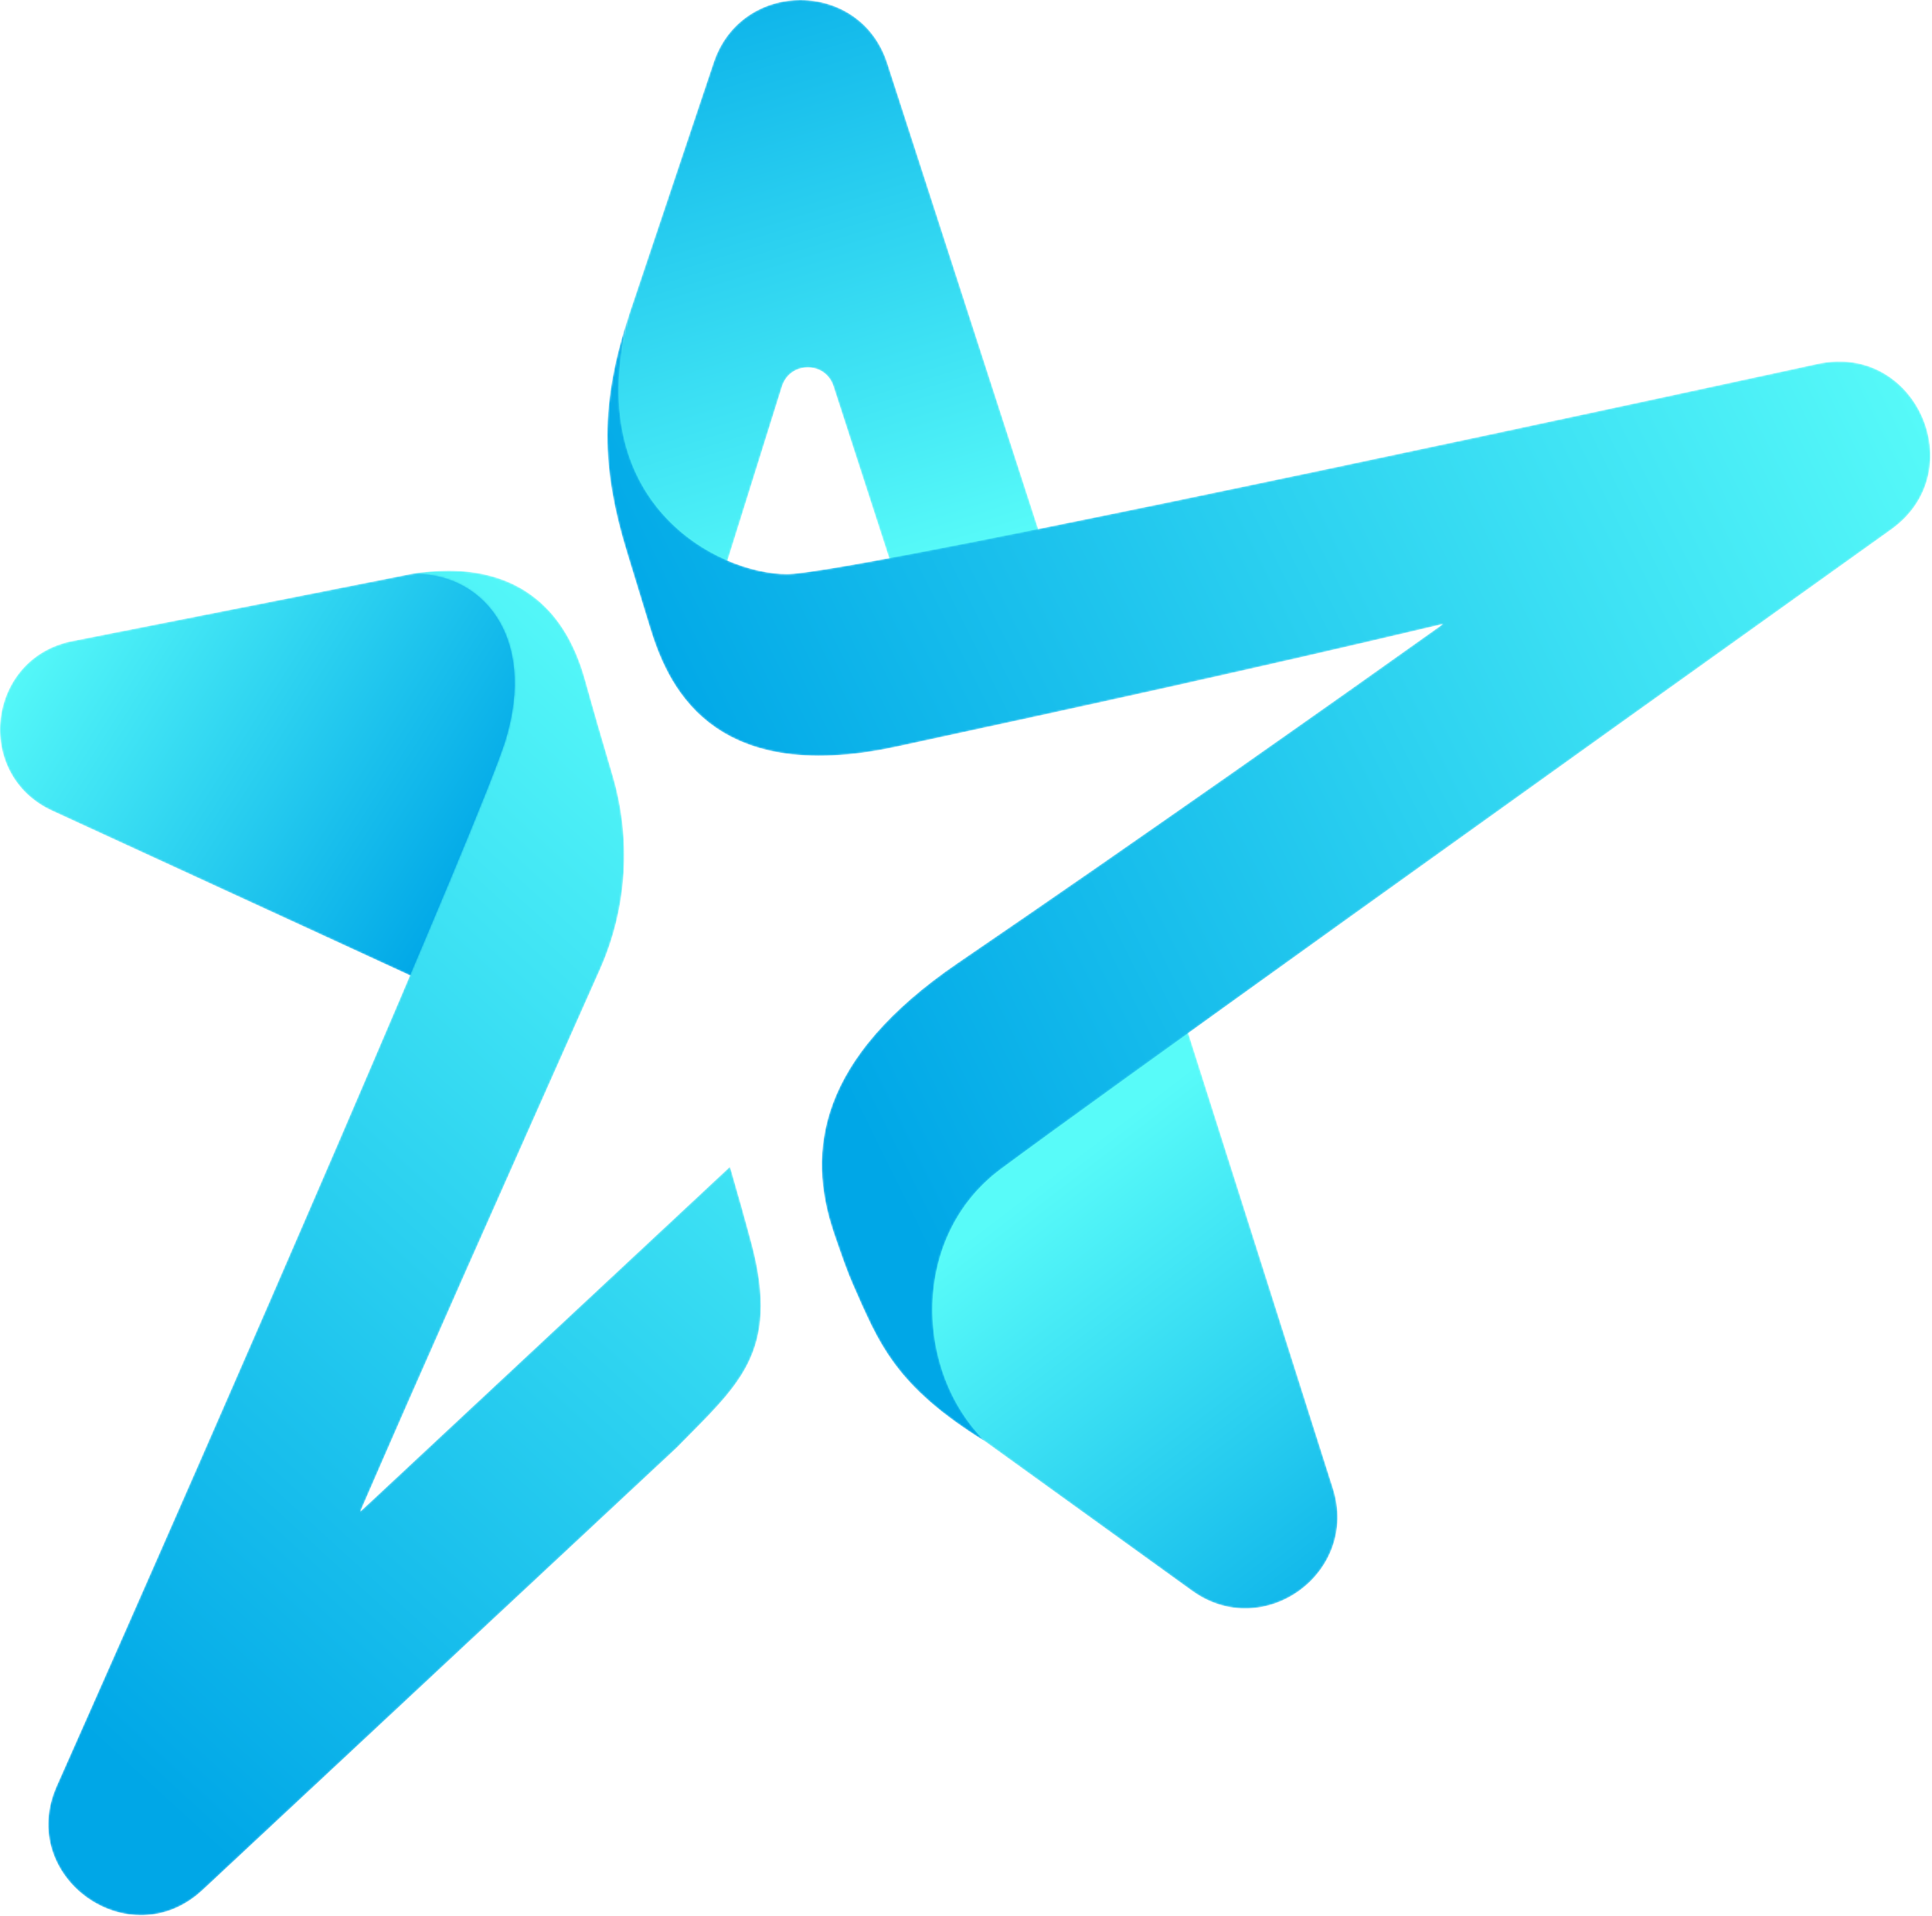
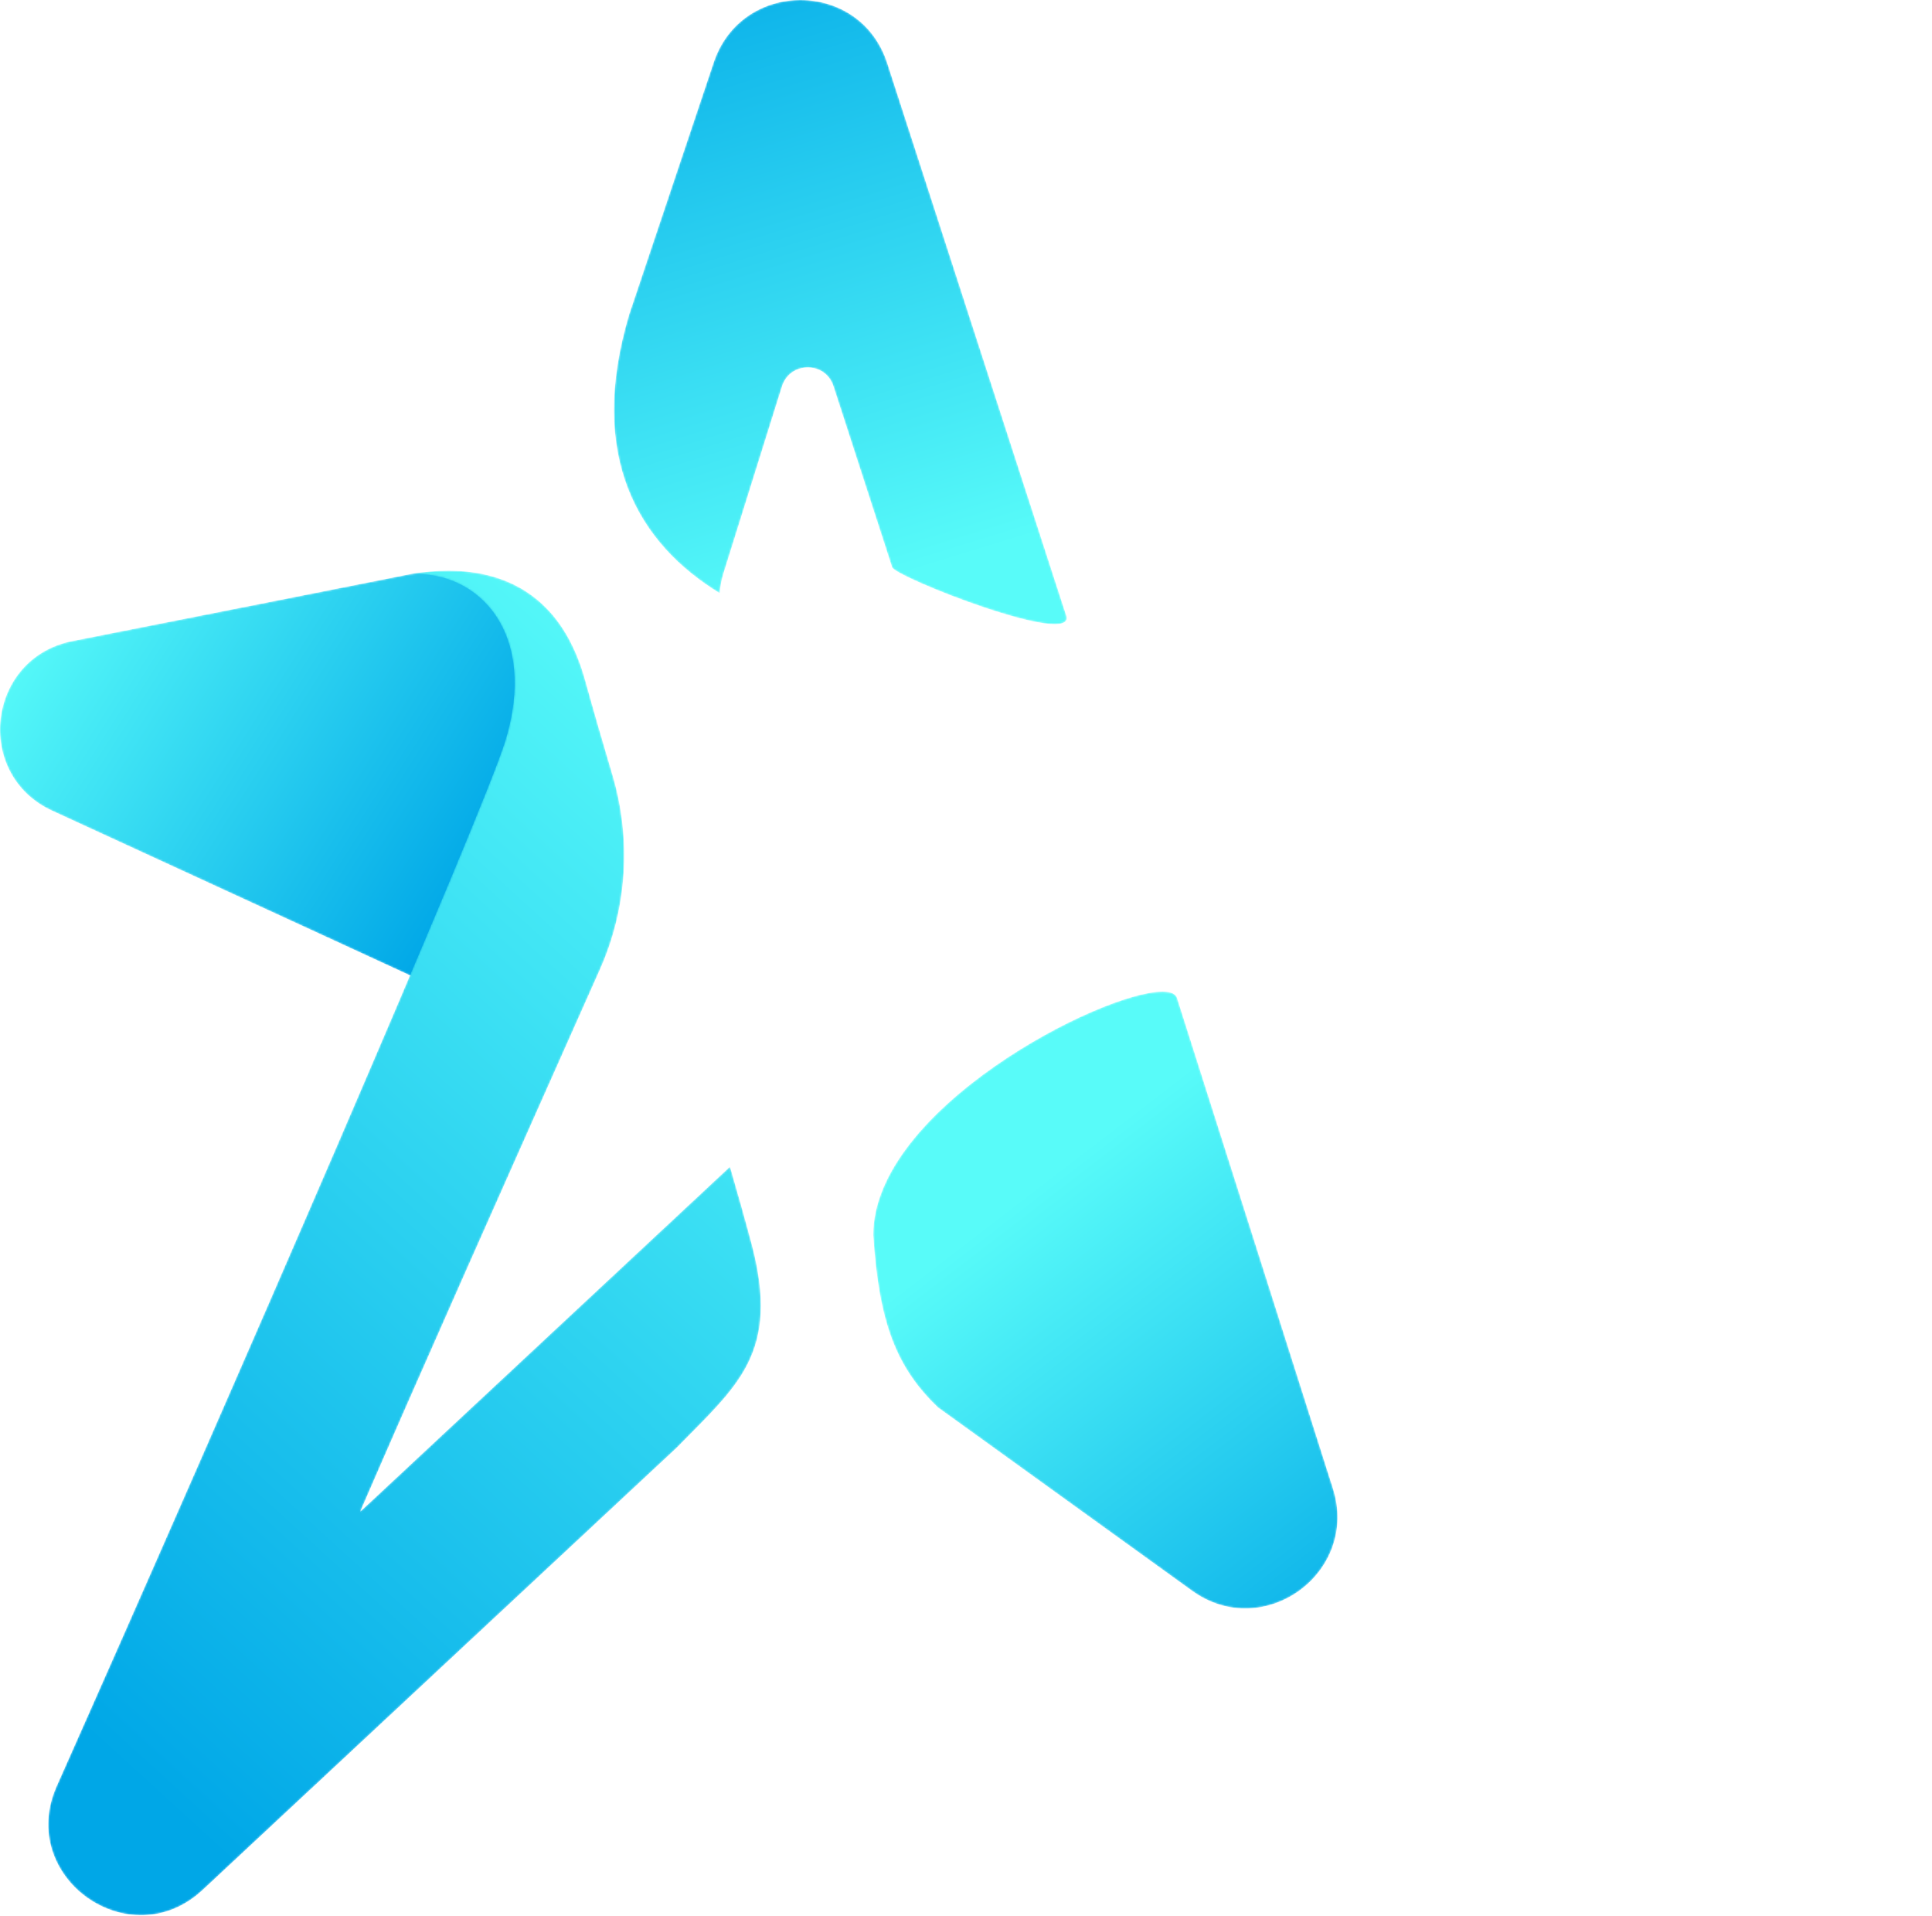
<svg xmlns="http://www.w3.org/2000/svg" width="1072" height="1063" viewBox="0 0 1072 1063" fill="none">
  <g clip-path="url(#clip0_462_119)">
    <mask id="mask0_462_119" style="mask-type:luminance" maskUnits="userSpaceOnUse" x="340" y="0" width="252" height="347">
      <path d="M396.001 34.639L349.128 174.388C325.514 253.548 354.334 301.651 399.358 329.115C399.511 325.984 400.151 322.405 401.374 318.308L434.002 214.069C438.587 200.392 457.977 200.445 462.426 214.171C473.949 249.729 492.11 305.775 495.007 314.711C496.793 320.217 597.55 359.795 591.61 341.477C581.798 311.209 531.318 155.431 492.282 34.98C484.728 11.669 464.45 -3.05176e-05 444.149 -3.05176e-05C423.961 -0.001 403.75 11.537 396.001 34.639Z" fill="white" />
    </mask>
    <g mask="url(#mask0_462_119)">
-       <path d="M396.001 34.639L349.128 174.388C325.514 253.548 354.334 301.651 399.358 329.115C399.511 325.984 400.151 322.405 401.374 318.308L434.002 214.069C438.587 200.392 457.977 200.445 462.426 214.171C473.949 249.729 492.11 305.775 495.007 314.711C496.793 320.217 597.55 359.795 591.61 341.477C581.798 311.209 531.318 155.431 492.282 34.98C484.728 11.669 464.45 -3.05176e-05 444.149 -3.05176e-05C423.961 -0.001 403.75 11.537 396.001 34.639Z" fill="url(#paint0_linear_462_119)" />
+       <path d="M396.001 34.639L349.128 174.388C325.514 253.548 354.334 301.651 399.358 329.115C399.511 325.984 400.151 322.405 401.374 318.308L434.002 214.069C438.587 200.392 457.977 200.445 462.426 214.171C473.949 249.729 492.11 305.775 495.007 314.711C496.793 320.217 597.55 359.795 591.61 341.477C581.798 311.209 531.318 155.431 492.282 34.98C484.728 11.669 464.45 -3.05176e-05 444.149 -3.05176e-05C423.961 -0.001 403.75 11.537 396.001 34.639" fill="url(#paint0_linear_462_119)" />
    </g>
    <mask id="mask1_462_119" style="mask-type:luminance" maskUnits="userSpaceOnUse" x="484" y="550" width="259" height="343">
      <path d="M484.535 685.133C487.611 733.199 497.03 758.595 520.544 780.931L661.44 882.559C701.183 911.227 754.434 872.513 739.603 825.808C706.098 720.295 664.833 590.4 653.09 553.673C652.326 551.281 649.467 550.156 645.01 550.156C611.08 550.155 484.535 615.455 484.535 685.133Z" fill="white" />
    </mask>
    <g mask="url(#mask1_462_119)">
      <path d="M484.535 685.133C487.611 733.199 497.03 758.595 520.544 780.931L661.44 882.559C701.183 911.227 754.434 872.513 739.603 825.808C706.098 720.295 664.833 590.4 653.09 553.673C652.326 551.281 649.467 550.156 645.01 550.156C611.08 550.155 484.535 615.455 484.535 685.133Z" fill="url(#paint1_linear_462_119)" />
    </g>
    <mask id="mask2_462_119" style="mask-type:luminance" maskUnits="userSpaceOnUse" x="-1" y="317" width="309" height="247">
      <path d="M227.788 318.492C210.154 322.067 122.062 339.427 40.181 355.641C-7.215 365.027 -14.881 429.621 29.01 449.824C137.252 499.647 244.48 548.871 273.538 562.411C309.339 579.093 307.751 375.333 307.751 375.333C293.278 351.299 268.262 317.588 236.733 317.587C233.806 317.585 230.824 317.876 227.788 318.492Z" fill="white" />
    </mask>
    <g mask="url(#mask2_462_119)">
      <path d="M227.788 318.492C210.154 322.067 122.062 339.427 40.181 355.641C-7.215 365.027 -14.881 429.621 29.01 449.824C137.252 499.647 244.48 548.871 273.538 562.411C309.339 579.093 307.751 375.333 307.751 375.333C293.278 351.299 268.262 317.588 236.733 317.587C233.806 317.585 230.824 317.876 227.788 318.492Z" fill="url(#paint2_linear_462_119)" />
    </g>
    <mask id="mask3_462_119" style="mask-type:luminance" maskUnits="userSpaceOnUse" x="336" y="174" width="736" height="626">
      <path d="M348.272 307.599C348.272 307.599 353.591 324.976 360.544 347.728C369.71 377.729 392.902 436.857 497.254 414.281C602.41 391.529 689.456 372.593 800.676 346.207C742.635 387.557 634.931 463.651 531.678 534.104C453.784 587.255 447.374 638.735 462.686 684.044C466.918 696.569 470.48 706.323 473 712.049C487.724 745.487 496.522 768.775 546.706 799.789C507.367 761.032 505.022 686.037 555.234 648.629C603.166 612.923 861.035 428.351 1049.34 293.773C1094.68 261.363 1063.21 190.015 1008.73 201.837C778.99 251.703 465.827 318.492 436.714 318.492C398.552 318.492 321.356 279.4 349.126 174.388C332.891 223.643 333.291 259.195 348.272 307.599Z" fill="white" />
    </mask>
    <g mask="url(#mask3_462_119)">
-       <path d="M348.272 307.599C348.272 307.599 353.591 324.976 360.544 347.728C369.71 377.729 392.902 436.857 497.254 414.281C602.41 391.529 689.456 372.593 800.676 346.207C742.635 387.557 634.931 463.651 531.678 534.104C453.784 587.255 447.374 638.735 462.686 684.044C466.918 696.569 470.48 706.323 473 712.049C487.724 745.487 496.522 768.775 546.706 799.789C507.367 761.032 505.022 686.037 555.234 648.629C603.166 612.923 861.035 428.351 1049.34 293.773C1094.68 261.363 1063.21 190.015 1008.73 201.837C778.99 251.703 465.827 318.492 436.714 318.492C398.552 318.492 321.356 279.4 349.126 174.388C332.891 223.643 333.291 259.195 348.272 307.599Z" fill="url(#paint3_linear_462_119)" />
-     </g>
+       </g>
    <mask id="mask4_462_119" style="mask-type:luminance" maskUnits="userSpaceOnUse" x="26" y="316" width="397" height="747">
      <path d="M227.789 318.492C266.093 316.625 298.835 351.823 280.2 411.599C267.596 452.032 129.305 770.932 31.47 990.895C9.019 1041.37 72.023 1086.26 112.422 1048.57L375.586 803.105C409.018 768.775 433.228 750.961 416.987 689.849C413.805 677.863 409.726 663.391 405.05 647.263L199.884 838.636C231.478 765.648 281.015 654.371 332.926 537.789C348.007 503.925 350.394 465.576 339.864 430.033C333.928 410.005 328.723 392.049 324.721 377.511C312.438 332.877 283.062 316.627 248.865 316.625C242.001 316.625 234.942 317.28 227.789 318.492Z" fill="white" />
    </mask>
    <g mask="url(#mask4_462_119)">
      <path d="M227.789 318.492C266.093 316.625 298.835 351.823 280.2 411.599C267.596 452.032 129.305 770.932 31.47 990.895C9.019 1041.37 72.023 1086.26 112.422 1048.57L375.586 803.105C409.018 768.775 433.228 750.961 416.987 689.849C413.805 677.863 409.726 663.391 405.05 647.263L199.884 838.636C231.478 765.648 281.015 654.371 332.926 537.789C348.007 503.925 350.394 465.576 339.864 430.033C333.928 410.005 328.723 392.049 324.721 377.511C312.438 332.877 283.062 316.627 248.865 316.625C242.001 316.625 234.942 317.28 227.789 318.492Z" fill="url(#paint4_linear_462_119)" />
    </g>
  </g>
  <defs>
    <linearGradient id="paint0_linear_462_119" x1="345.938" y1="-96.587" x2="476.338" y2="327.212" gradientUnits="userSpaceOnUse">
      <stop stop-color="#00A7E7" />
      <stop offset="0.114" stop-color="#00A7E7" />
      <stop offset="1" stop-color="#58FBF9" />
    </linearGradient>
    <linearGradient id="paint1_linear_462_119" x1="808.049" y1="955.874" x2="577.311" y2="655.915" gradientUnits="userSpaceOnUse">
      <stop stop-color="#00A7E7" />
      <stop offset="0.114" stop-color="#00A7E7" />
      <stop offset="1" stop-color="#58FBF9" />
    </linearGradient>
    <linearGradient id="paint2_linear_462_119" x1="308.913" y1="491.182" x2="32.753" y2="316.049" gradientUnits="userSpaceOnUse">
      <stop stop-color="#00A7E7" />
      <stop offset="0.114" stop-color="#00A7E7" />
      <stop offset="1" stop-color="#58FBF9" />
    </linearGradient>
    <linearGradient id="paint3_linear_462_119" x1="417.093" y1="502.37" x2="1161.53" y2="133.333" gradientUnits="userSpaceOnUse">
      <stop stop-color="#00A7E7" />
      <stop offset="0.863" stop-color="#58FBF9" />
      <stop offset="1" stop-color="#58FBF9" />
    </linearGradient>
    <linearGradient id="paint4_linear_462_119" x1="-71.119" y1="969.837" x2="436.978" y2="413.35" gradientUnits="userSpaceOnUse">
      <stop stop-color="#00A7E7" />
      <stop offset="0.114" stop-color="#00A7E7" />
      <stop offset="1" stop-color="#58FBF9" />
    </linearGradient>
    <clipPath id="clip0_462_119">
      <rect width="1071.07" height="1062.57" fill="white" />
    </clipPath>
  </defs>
</svg>